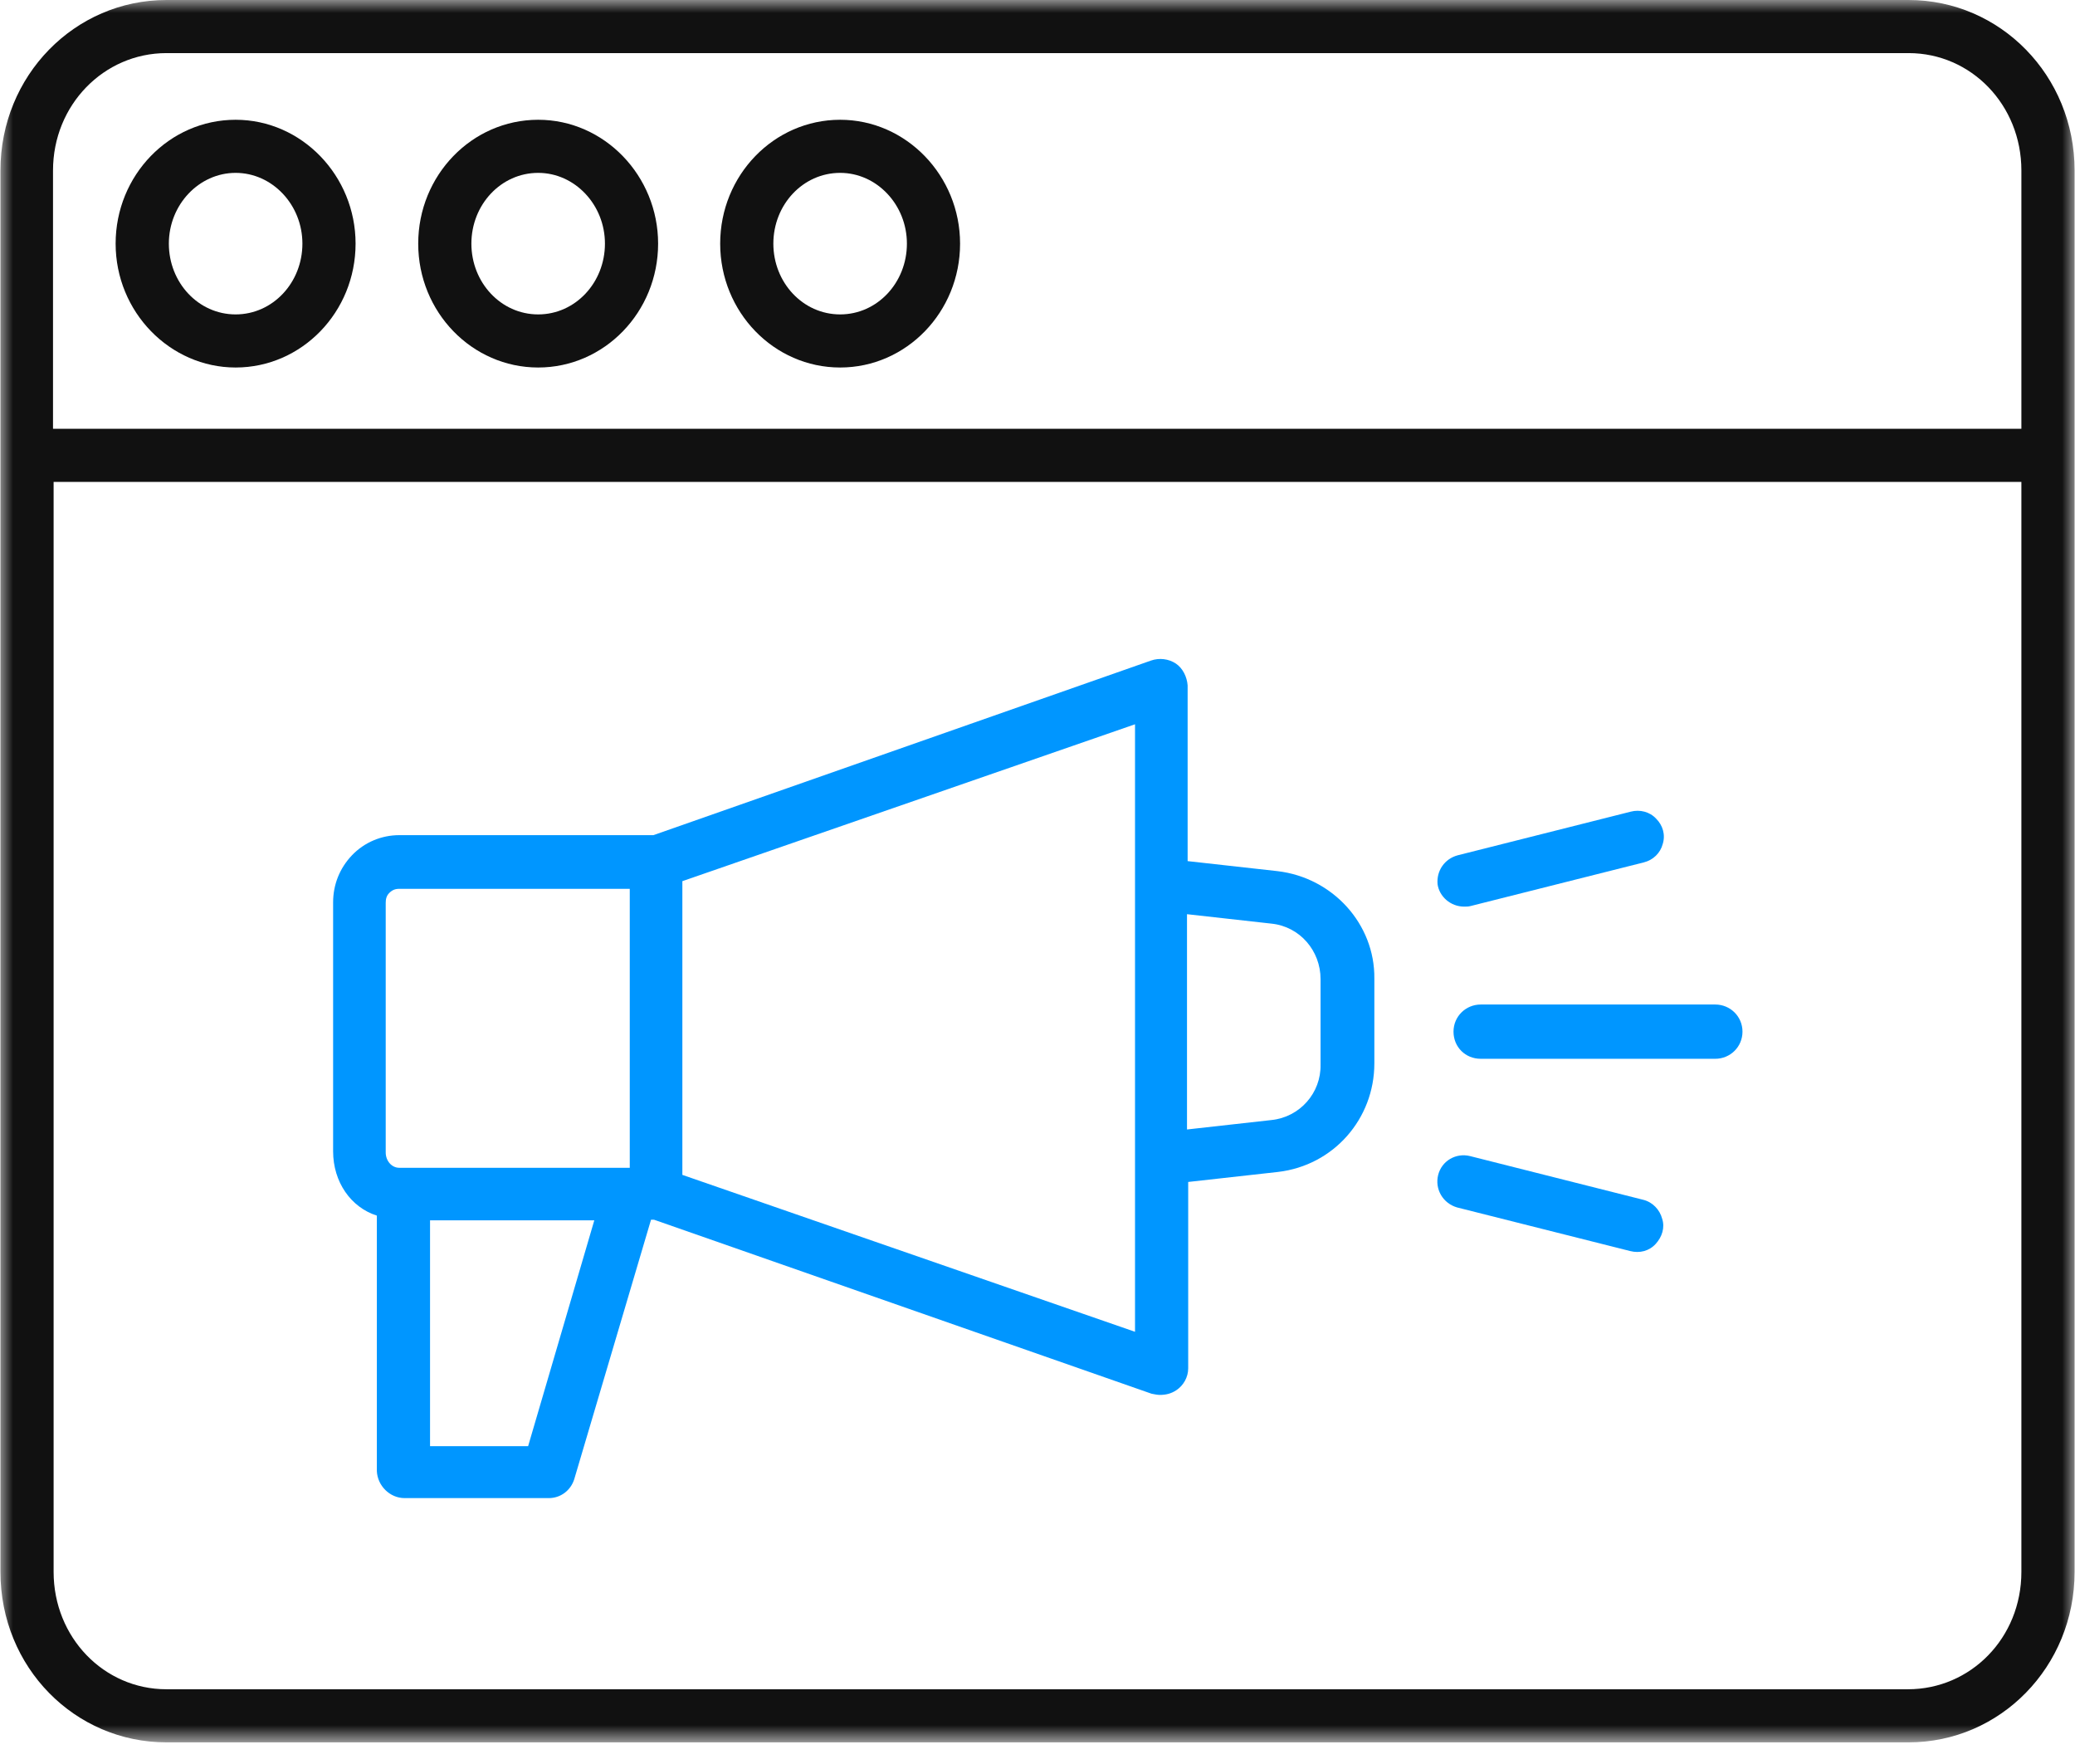
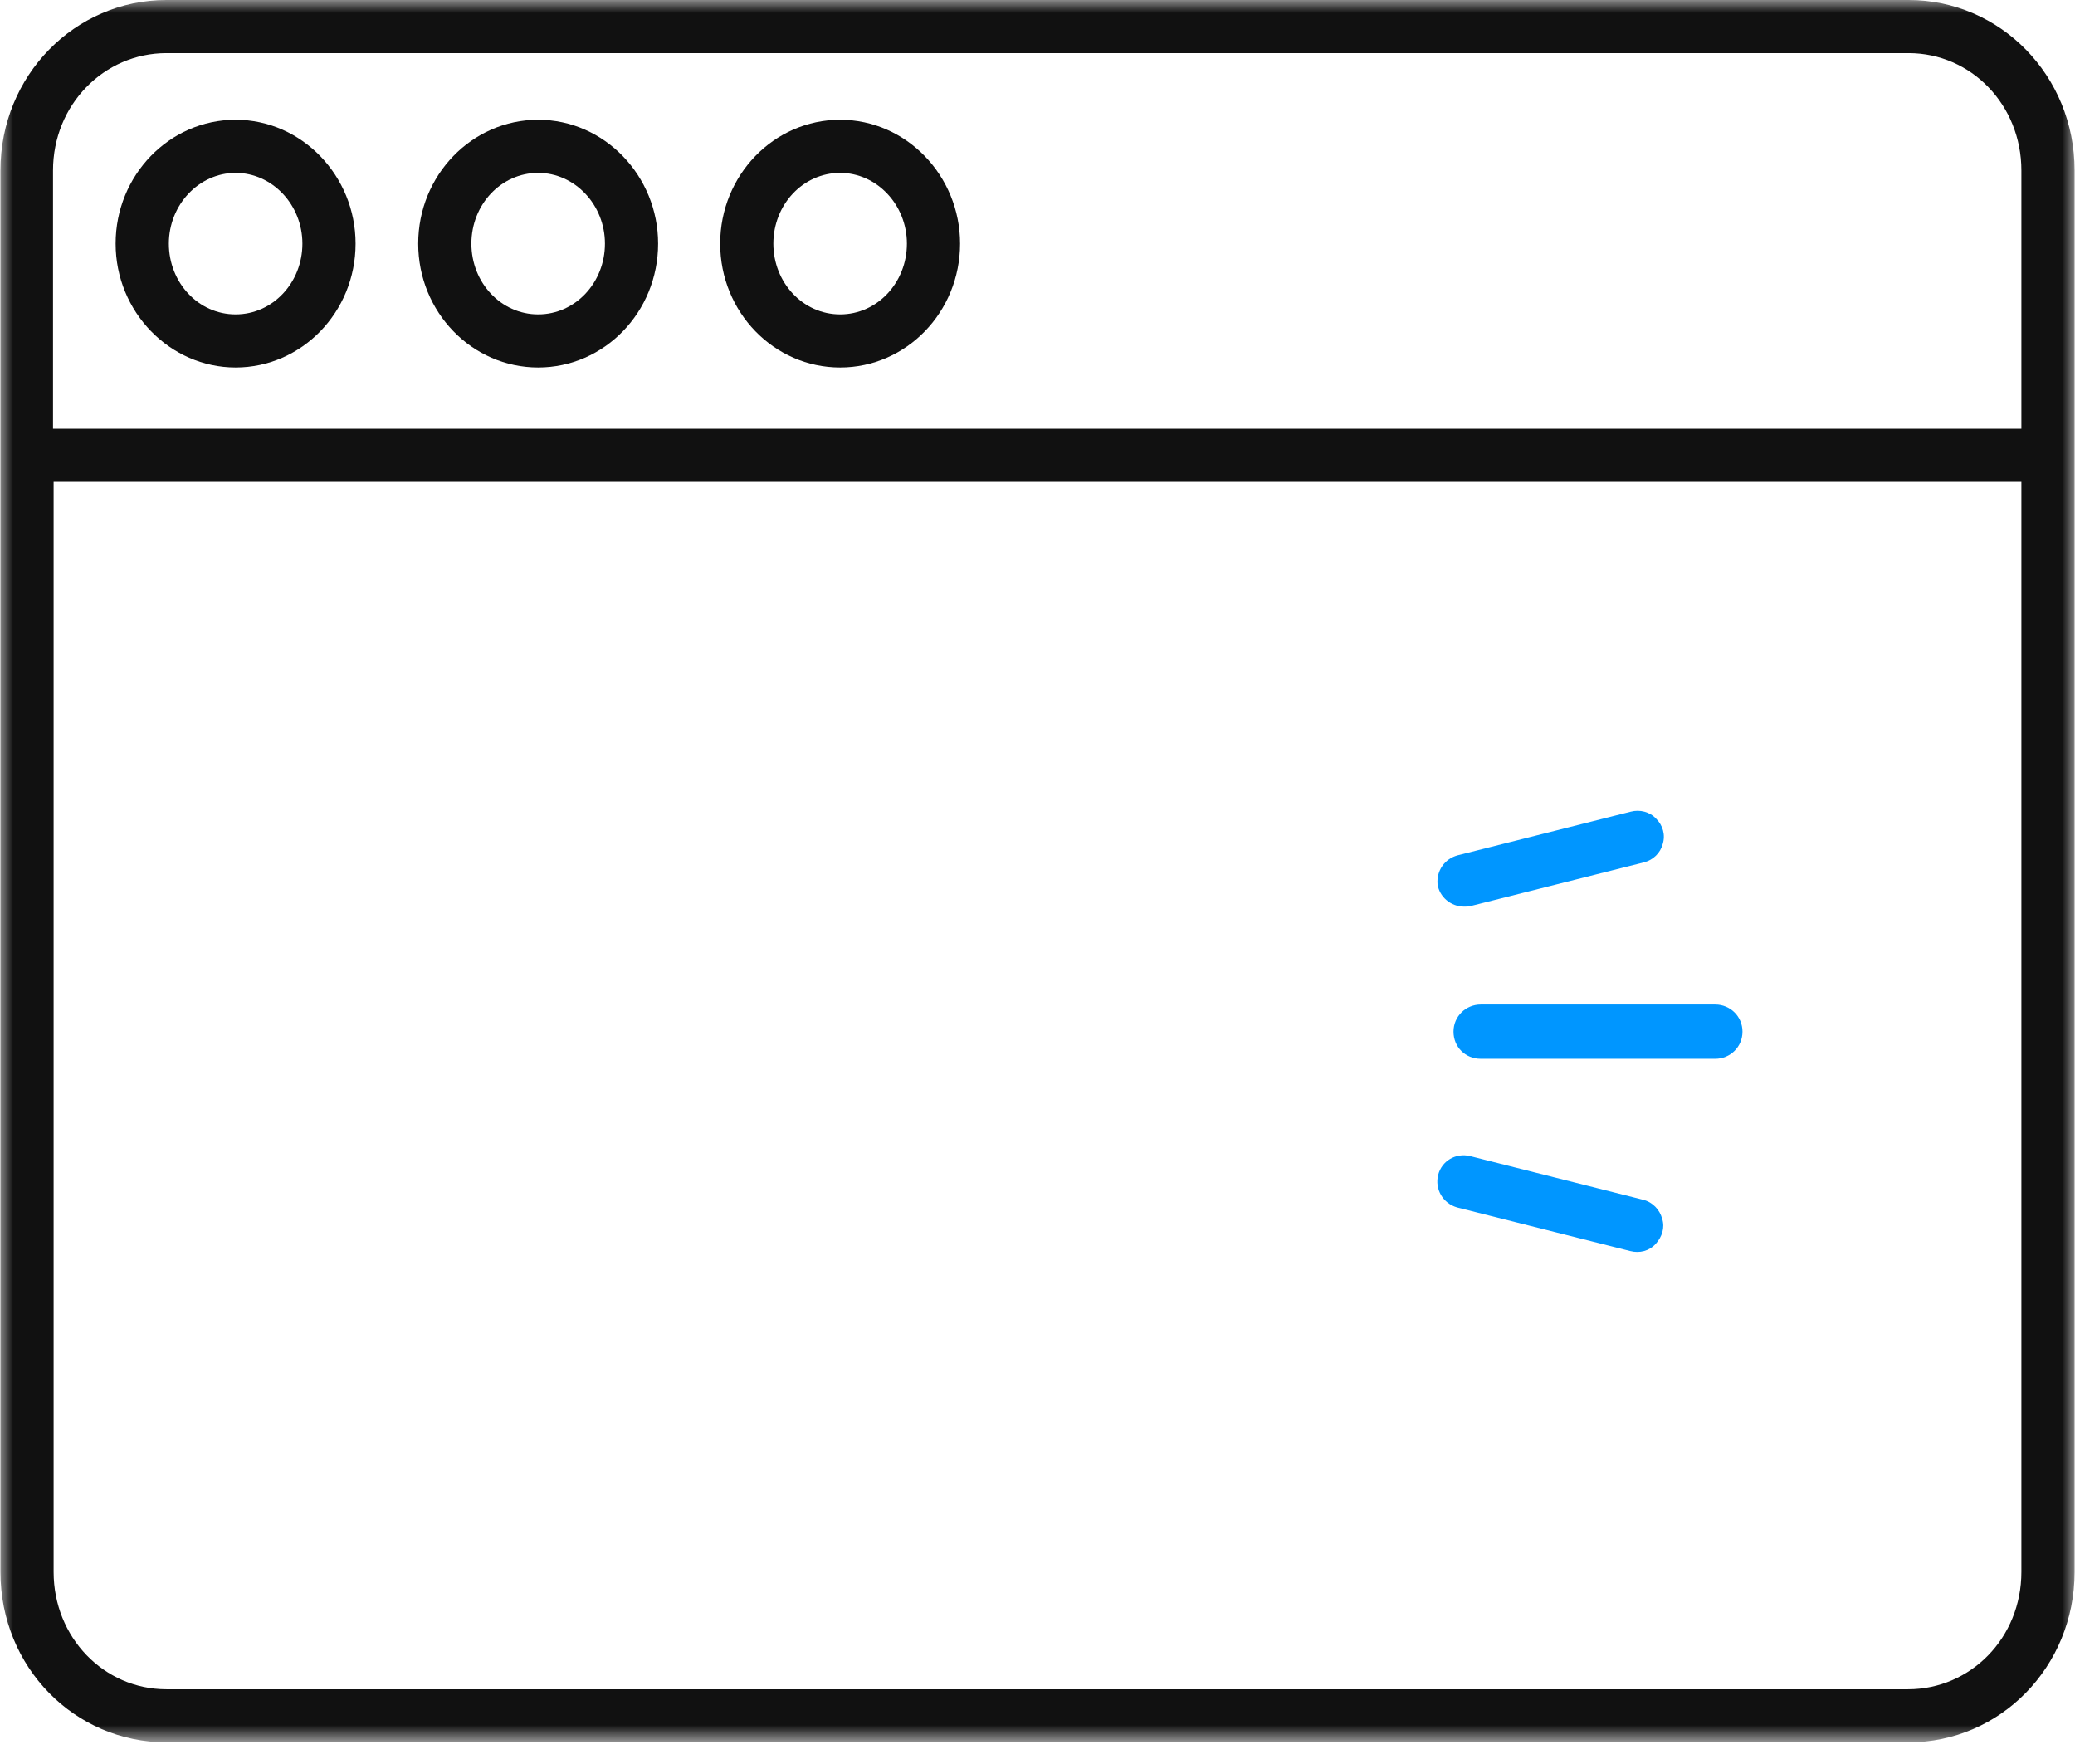
<svg xmlns="http://www.w3.org/2000/svg" width="80" height="68" viewBox="0 0 80 68" fill="none">
  <mask id="mask0_1685_431" style="mask-type:luminance" maskUnits="userSpaceOnUse" x="0" y="0" width="80" height="68">
    <path d="M0 0H80V67.166H0V0Z" fill="white" />
  </mask>
  <g mask="url(#mask0_1685_431)">
    <path d="M6.418 67.166H73.583C77.113 67.166 79.984 64.255 79.984 60.595V6.571C79.984 2.91 77.113 0 73.583 0H6.418C2.886 0 0.017 2.91 0.017 6.571V60.595C0.017 64.278 2.886 67.166 6.418 67.166ZM73.559 65.119H6.418C4.003 65.119 2.067 63.118 2.067 60.595V18.576H77.933V60.595C77.933 63.141 75.975 65.119 73.559 65.119ZM6.418 2.047H73.583C75.997 2.047 77.933 4.047 77.933 6.571V16.53H2.044V6.571C2.044 4.047 4.003 2.047 6.418 2.047Z" fill="#111111" />
  </g>
  <path d="M20.749 14.167C23.3 14.167 25.373 12.029 25.373 9.392C25.373 6.777 23.3 4.617 20.749 4.617C18.197 4.617 16.124 6.754 16.124 9.392C16.124 12.029 18.197 14.167 20.749 14.167ZM20.749 6.664C22.161 6.664 23.323 7.891 23.323 9.392C23.323 10.893 22.183 12.12 20.749 12.12C19.314 12.12 18.174 10.893 18.174 9.392C18.174 7.891 19.314 6.664 20.749 6.664Z" fill="#111111" />
  <path d="M32.391 14.167C34.942 14.167 37.015 12.029 37.015 9.392C37.015 6.777 34.942 4.617 32.391 4.617C29.839 4.617 27.766 6.754 27.766 9.392C27.766 12.029 29.839 14.167 32.391 14.167ZM32.391 6.664C33.803 6.664 34.965 7.891 34.965 9.392C34.965 10.893 33.826 12.12 32.391 12.12C30.956 12.12 29.816 10.893 29.816 9.392C29.816 7.891 30.956 6.664 32.391 6.664Z" fill="#111111" />
  <path d="M9.084 14.167C11.635 14.167 13.709 12.029 13.709 9.392C13.709 6.777 11.635 4.617 9.084 4.617C6.532 4.617 4.458 6.754 4.458 9.392C4.458 12.029 6.555 14.167 9.084 14.167ZM9.084 6.664C10.497 6.664 11.659 7.891 11.659 9.392C11.659 10.893 10.519 12.12 9.084 12.12C7.648 12.12 6.51 10.893 6.51 9.392C6.51 7.891 7.672 6.664 9.084 6.664Z" fill="#111111" />
-   <path d="M49.25 33.581L45.788 33.195V26.419C45.764 26.1 45.605 25.759 45.332 25.578C45.058 25.396 44.694 25.351 44.375 25.464L25.192 32.194H15.394C14.711 32.194 14.051 32.467 13.572 32.968C13.094 33.468 12.843 34.104 12.843 34.786V44.381C12.843 45.563 13.526 46.542 14.529 46.86V56.705C14.552 57.273 15.03 57.75 15.599 57.75H21.159C21.614 57.75 22.002 57.455 22.139 57.023L25.1 47.018H25.214L44.397 53.726C44.511 53.749 44.626 53.772 44.716 53.772C44.944 53.772 45.149 53.726 45.354 53.59C45.627 53.408 45.81 53.09 45.81 52.748V45.563L49.272 45.177C51.415 44.927 52.987 43.13 52.987 40.993V37.719C53.009 35.628 51.391 33.831 49.25 33.581ZM14.871 34.809C14.871 34.672 14.893 34.536 15.008 34.423C15.121 34.309 15.235 34.263 15.394 34.263H24.28V45.017H15.394C15.098 45.017 14.871 44.746 14.871 44.427V34.809ZM20.361 55.749H16.58V47.042H22.913L20.361 55.749ZM26.308 45.29V33.968L43.76 27.92V51.339L26.308 45.29ZM50.913 41.039C50.936 42.13 50.116 43.062 49.022 43.176L45.764 43.54V35.241L49.022 35.605C50.116 35.718 50.913 36.651 50.913 37.742V41.039Z" fill="#0096FF" />
  <path d="M66.132 38.723H57.088C56.517 38.723 56.039 39.177 56.039 39.769C56.039 40.36 56.495 40.815 57.088 40.815H66.132C66.702 40.815 67.18 40.36 67.18 39.769C67.18 39.177 66.702 38.723 66.132 38.723Z" fill="#0096FF" />
  <path d="M56.449 34.949C56.541 34.949 56.609 34.949 56.7 34.926L63.376 33.244C63.74 33.153 64.014 32.88 64.104 32.539C64.219 32.175 64.104 31.811 63.853 31.561C63.603 31.288 63.216 31.198 62.874 31.288L56.199 32.971C55.697 33.107 55.379 33.562 55.424 34.085C55.492 34.562 55.926 34.949 56.449 34.949Z" fill="#0096FF" />
  <path d="M63.352 46.25L56.678 44.566C56.131 44.431 55.584 44.749 55.447 45.294C55.311 45.84 55.63 46.386 56.176 46.545L62.852 48.227C63.216 48.319 63.581 48.227 63.831 47.954C64.082 47.681 64.196 47.318 64.082 46.977C63.991 46.635 63.718 46.34 63.352 46.25Z" fill="#0096FF" />
</svg>